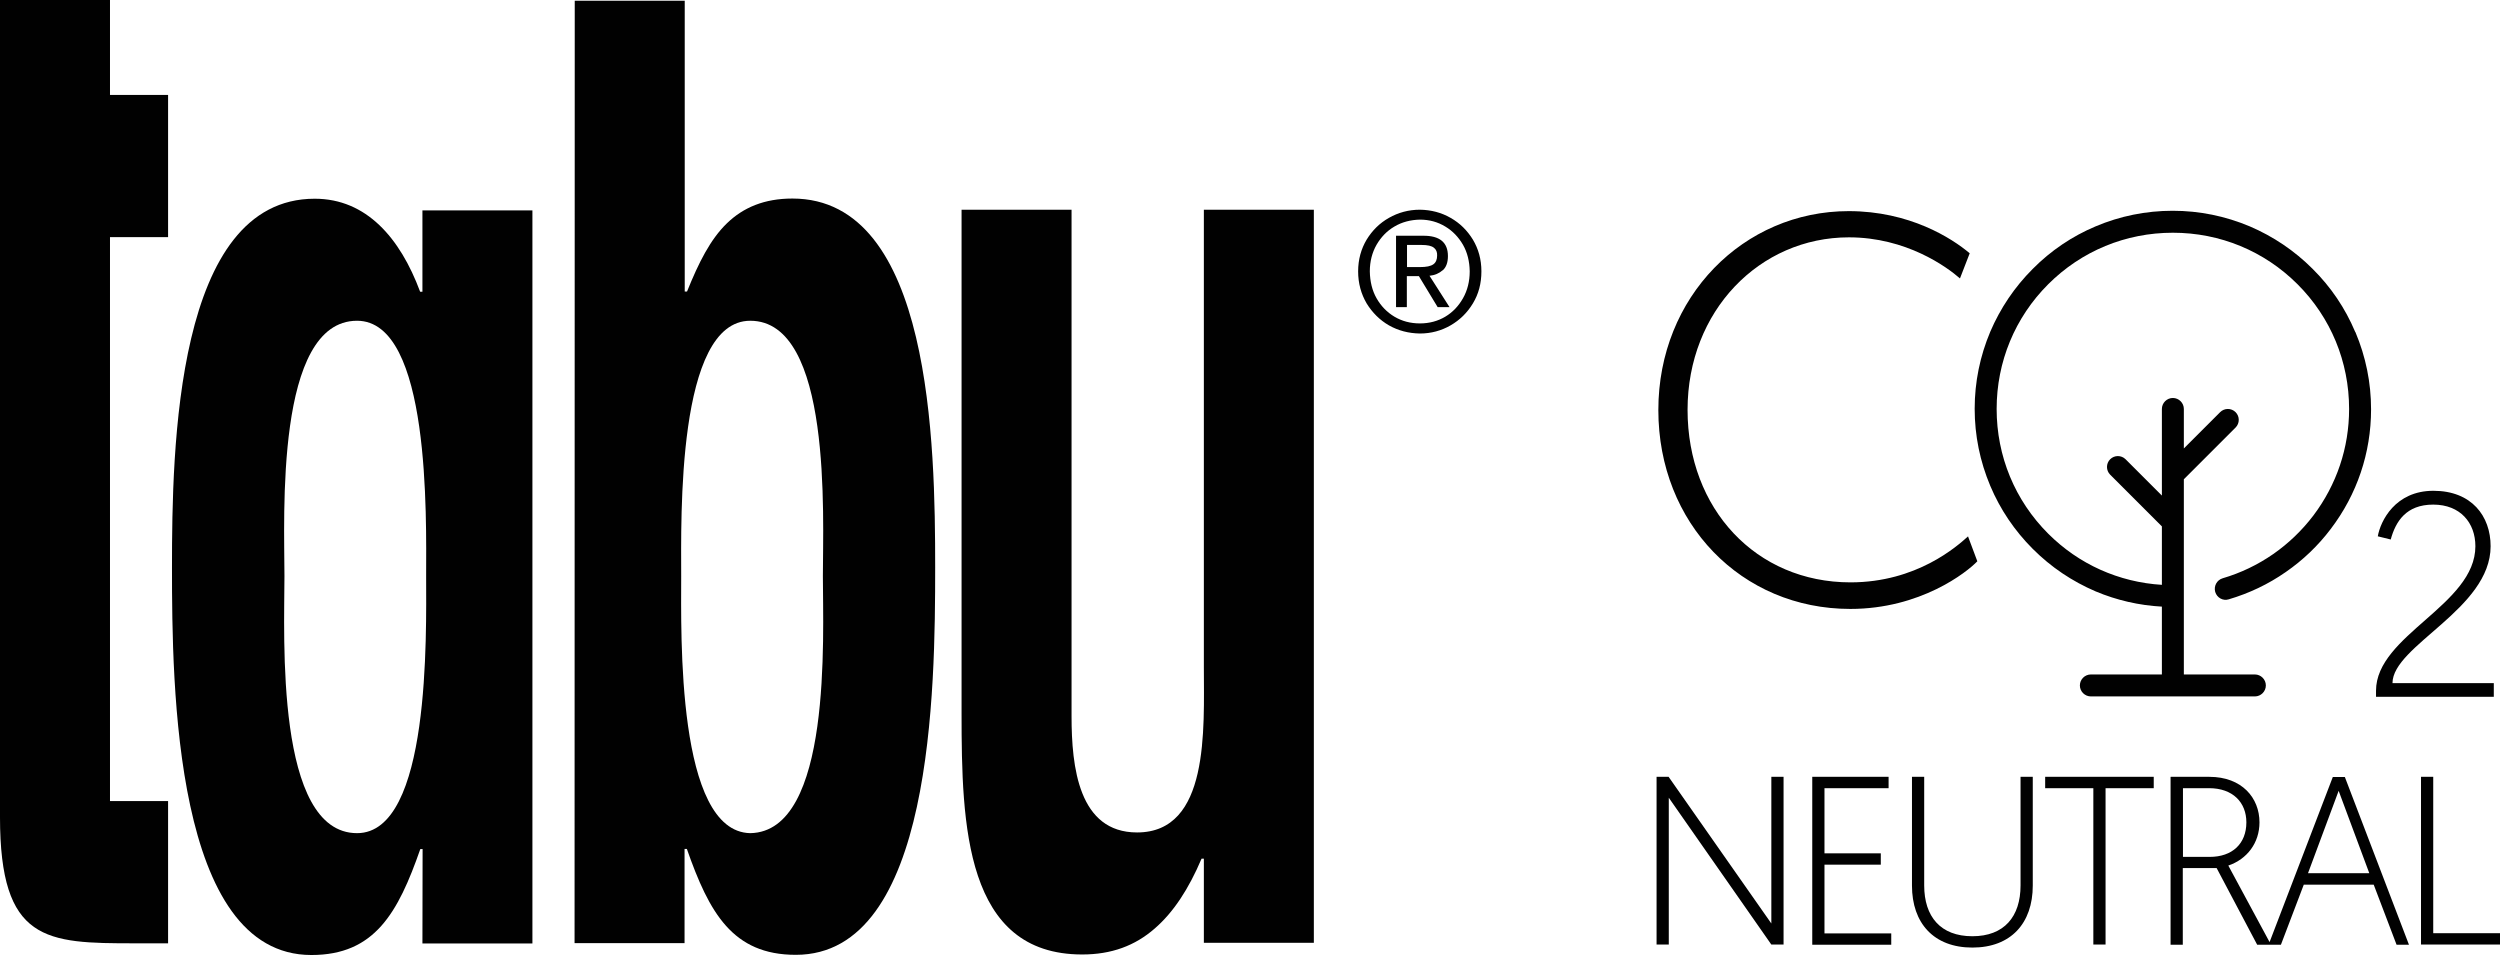
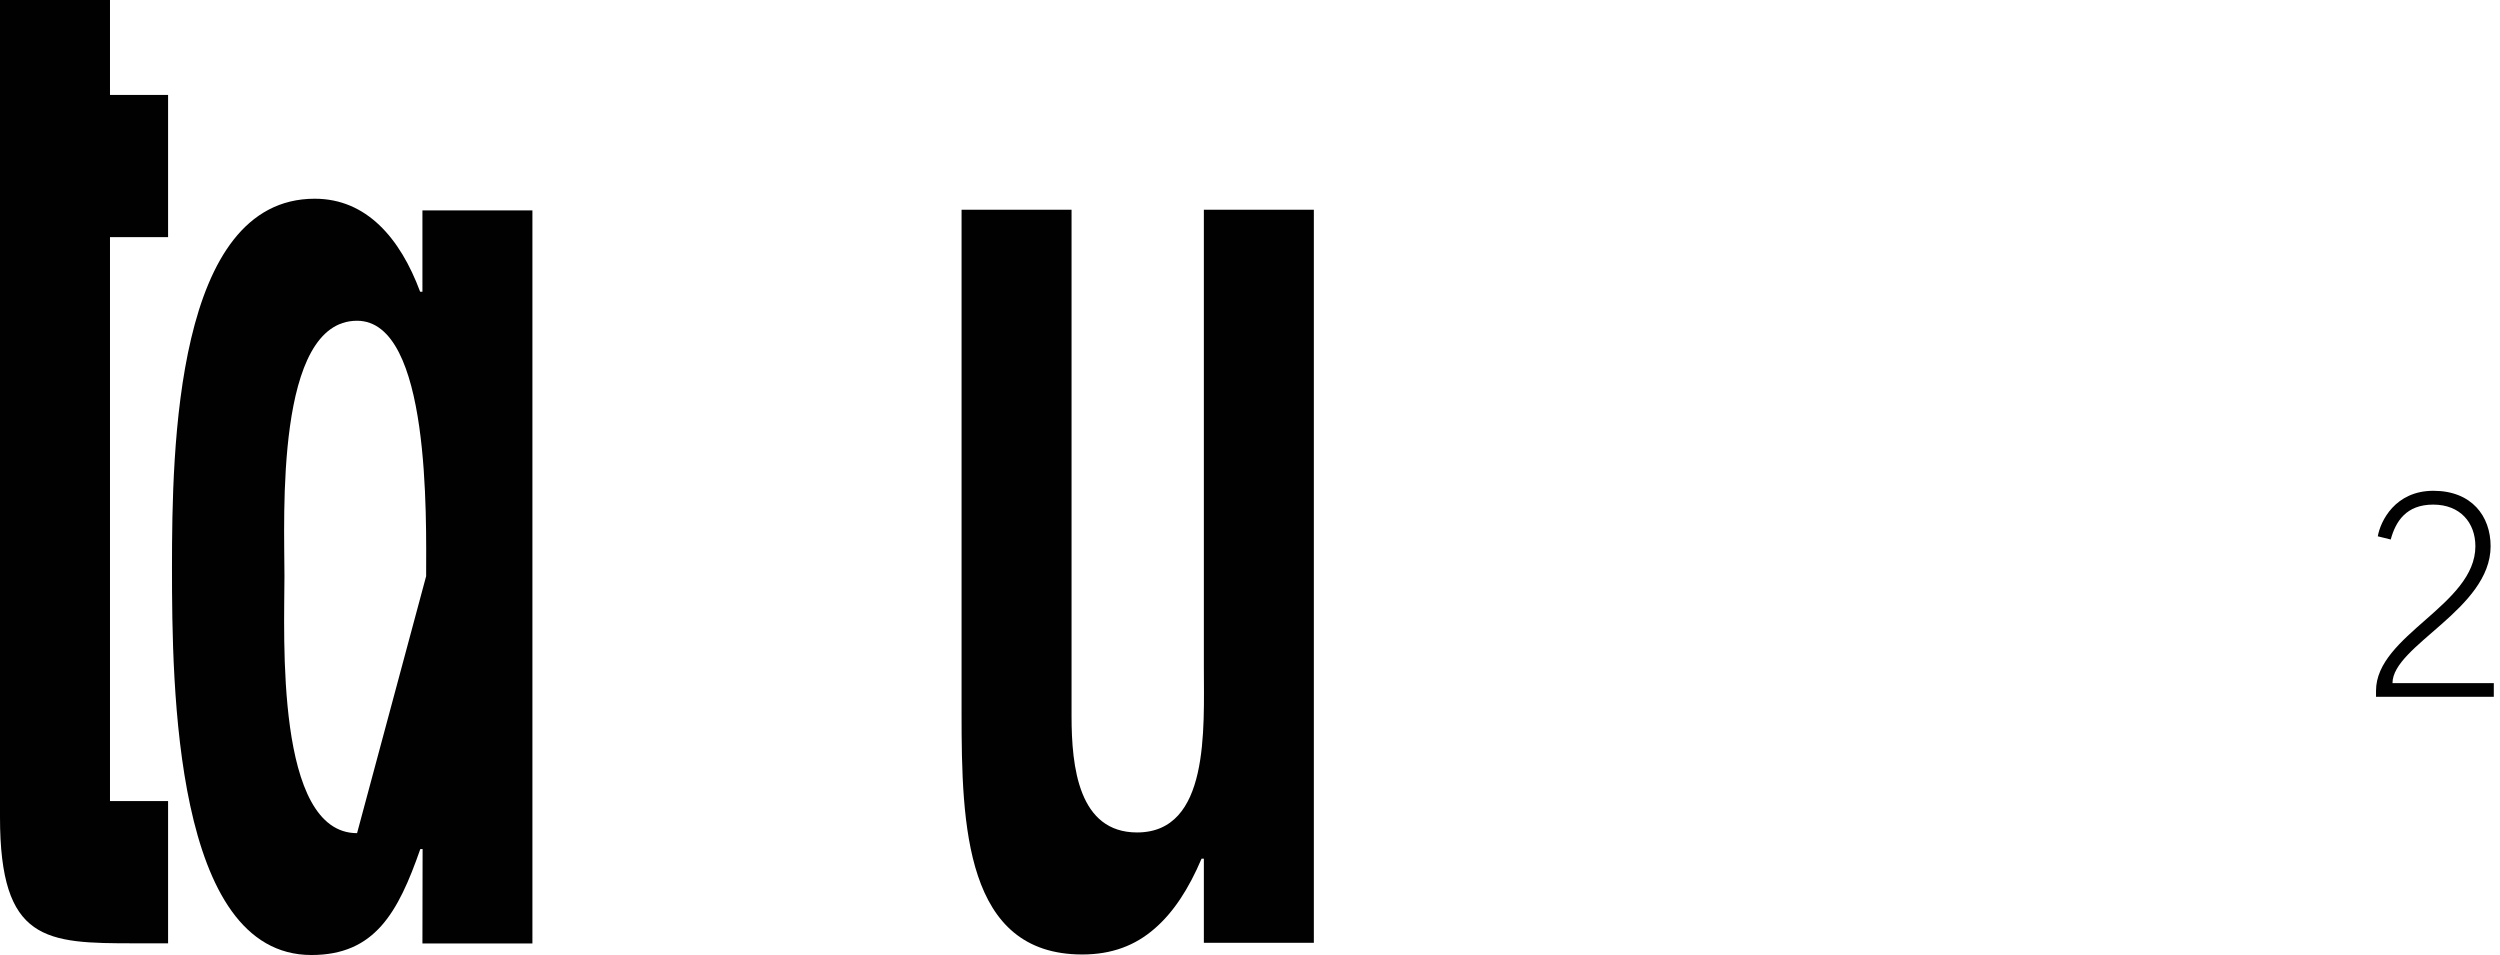
<svg xmlns="http://www.w3.org/2000/svg" id="Layer_2" data-name="Layer 2" viewBox="0 0 141.15 53.92">
  <defs>
    <style>
      .cls-1 {
        fill: #010101;
      }
    </style>
  </defs>
  <g id="Layer_1-2" data-name="Layer 1">
-     <path class="cls-1" d="M122.56,43.86h2.18c1.84,0,2.83,1.19,2.83,2.57,0,1.16-.7,2.08-1.76,2.44l2.33,4.32,3.57-9.32h.68l3.62,9.47h-.7l-1.29-3.39h-3.95l-1.29,3.39h-1.34l-2.29-4.33h-1.91v4.33h-.69v-9.47ZM93.53,53.33v-9.47h.68l5.8,8.28v-8.28h.69v9.47h-.69l-5.79-8.29v8.29h-.69ZM102.32,53.33v-9.47h4.31v.64h-3.62v3.68h3.18v.64h-3.18v3.88h3.77v.64h-4.46ZM111.36,53.5c-2.18,0-3.41-1.38-3.41-3.5v-6.14h.69v6.13c0,1.76.92,2.87,2.72,2.87s2.72-1.11,2.72-2.87v-6.13h.69v6.14c0,2.12-1.23,3.5-3.41,3.5M118.19,53.33v-8.83h-2.72v-.64h6.13v.64h-2.72v8.83h-.69ZM123.25,48.38h1.51c1.27,0,2.07-.74,2.07-1.95,0-1.12-.76-1.93-2.11-1.93h-1.47v3.88ZM133.77,49.3l-1.73-4.65-1.73,4.65h3.46ZM136.69,53.33v-9.47h.69v8.83h3.77v.64" />
-     <path class="cls-1" d="M111.12,30.3l.52,1.39c-.59.62-3.21,2.69-7.17,2.69-6.15,0-10.84-4.83-10.84-11.23s4.82-11.23,10.75-11.23c3.43,0,5.81,1.52,6.83,2.38l-.55,1.42c-.74-.65-3.03-2.32-6.27-2.32-5.04,0-9.11,4.15-9.11,9.74s3.86,9.74,9.2,9.74c3.74,0,6.02-2.04,6.64-2.6" />
    <path class="cls-1" d="M134.15,39.33v-.33c0-3.14,5.61-4.84,5.61-8.16,0-1.32-.85-2.35-2.38-2.35s-2.12.95-2.4,1.97l-.73-.18c.15-.86.98-2.57,3.14-2.57s3.23,1.43,3.23,3.13c0,3.55-5.54,5.61-5.54,7.73h5.72v.77h-6.65Z" />
-     <path class="cls-1" d="M82.6,16.84c-.25.44-.58.79-1,1.04-.42.25-.9.38-1.43.38-.54,0-1.02-.13-1.44-.38-.42-.25-.76-.6-1.01-1.04-.25-.44-.37-.95-.38-1.52,0-.56.13-1.06.38-1.5.25-.43.58-.78,1.01-1.03.42-.25.91-.38,1.44-.39.53,0,1,.13,1.43.39.42.25.75.6,1,1.03.25.44.37.94.38,1.5,0,.57-.13,1.08-.38,1.52M83.16,13.53c-.32-.52-.73-.93-1.26-1.23-.52-.3-1.1-.45-1.73-.46-.64,0-1.22.16-1.75.46-.53.3-.94.71-1.26,1.23-.31.52-.48,1.12-.48,1.79,0,.68.17,1.28.48,1.81.32.52.74.94,1.26,1.24.53.3,1.11.45,1.75.46.63,0,1.21-.16,1.73-.46.52-.3.94-.71,1.26-1.24.32-.53.48-1.12.48-1.81,0-.68-.17-1.27-.48-1.79M79.44,15.09v-1.26h.82c.34,0,.57.05.7.16.13.1.19.25.18.44,0,.22-.07.39-.21.49-.15.11-.4.16-.77.16h-.72ZM81.46,15.26c.19-.17.29-.44.29-.8,0-.78-.47-1.16-1.41-1.15h-1.52v4.03h.61v-1.75h.68l1.06,1.75h.67l-1.13-1.77c.3-.03.55-.14.74-.31" />
    <path class="cls-1" d="M0,21.05V0h6.21v5.36h3.28v8.03h-3.28v31.84h3.28v8.03h-1.89c-5.01,0-7.6-.08-7.6-7.13v-19.02" />
-     <path class="cls-1" d="M24.06,32.53c0-3.28.26-14.42-3.9-14.42-4.63,0-4.1,11.06-4.1,14.42s-.53,14.51,4.1,14.51c4.16,0,3.9-11.23,3.9-14.51M23.86,47.94h-.13c-1.26,3.61-2.58,5.98-6.15,5.98-7.74,0-7.87-15.16-7.87-21.88s.2-20.82,8.06-20.82c2.91,0,4.82,2.21,5.95,5.25h.13v-4.59h6.21v41.39h-6.21" />
-     <path class="cls-1" d="M46.46,32.53c0-3.36.53-14.42-4.1-14.42-4.16,0-3.9,11.15-3.9,14.42s-.27,14.43,3.9,14.51c4.63-.08,4.1-11.15,4.1-14.51M32.45.04h6.21v16.42h.13c.66-1.64,1.32-2.95,2.25-3.85.93-.9,2.12-1.4,3.7-1.4,7.86,0,8.06,13.93,8.06,20.82s-.13,21.88-7.87,21.88c-3.57,0-4.89-2.38-6.15-5.98h-.13v5.32h-6.21" />
+     <path class="cls-1" d="M24.06,32.53c0-3.28.26-14.42-3.9-14.42-4.63,0-4.1,11.06-4.1,14.42s-.53,14.51,4.1,14.51M23.86,47.94h-.13c-1.26,3.61-2.58,5.98-6.15,5.98-7.74,0-7.87-15.16-7.87-21.88s.2-20.82,8.06-20.82c2.91,0,4.82,2.21,5.95,5.25h.13v-4.59h6.21v41.39h-6.21" />
    <path class="cls-1" d="M67.97,48.48h-.13c-.73,1.72-1.59,3.03-2.64,3.94-1.12.98-2.45,1.47-4.1,1.47-6.61,0-6.81-7.29-6.81-13.6V11.84h6.21v28.6c0,2.87.4,6.56,3.7,6.56,4.1,0,3.77-5.82,3.77-9.34V11.84h6.21v41.39h-6.21" />
-     <path class="cls-1" d="M132.97,18.73c-.56-1.33-1.37-2.53-2.4-3.55-1.03-1.03-2.22-1.83-3.55-2.4-1.38-.58-2.84-.88-4.35-.88s-2.98.3-4.35.88c-1.33.56-2.53,1.37-3.55,2.4-1.03,1.03-1.83,2.22-2.4,3.55-.58,1.38-.88,2.84-.88,4.35s.3,2.97.88,4.35c.56,1.33,1.37,2.53,2.4,3.56,1.03,1.03,2.22,1.83,3.55,2.4,1.19.5,2.45.79,3.74.86v3.83h-4.01c-.34,0-.62.28-.62.62s.28.62.62.62h9.26c.34,0,.62-.28.62-.62s-.28-.62-.62-.62h-4.01v-11.02l2.92-2.92c.24-.24.24-.63,0-.87-.24-.24-.63-.24-.87,0l-2.05,2.05v-2.23c0-.34-.28-.62-.62-.62s-.62.28-.62.62v4.89l-2.05-2.05c-.24-.24-.63-.24-.87,0-.24.24-.24.63,0,.87l2.92,2.92v3.3c-2.43-.15-4.69-1.16-6.42-2.89-1.88-1.88-2.91-4.38-2.91-7.04s1.03-5.16,2.91-7.04c1.88-1.88,4.38-2.91,7.04-2.91s5.16,1.03,7.04,2.91c1.88,1.88,2.91,4.38,2.91,7.04,0,2.19-.7,4.27-2.02,6.02-.64.84-1.4,1.57-2.26,2.17-.88.61-1.84,1.07-2.86,1.37-.33.1-.51.44-.42.77.1.33.44.52.76.42,1.15-.34,2.23-.85,3.22-1.54.97-.67,1.83-1.49,2.54-2.43,1.49-1.96,2.28-4.3,2.28-6.76,0-1.51-.3-2.97-.88-4.35" />
  </g>
</svg>